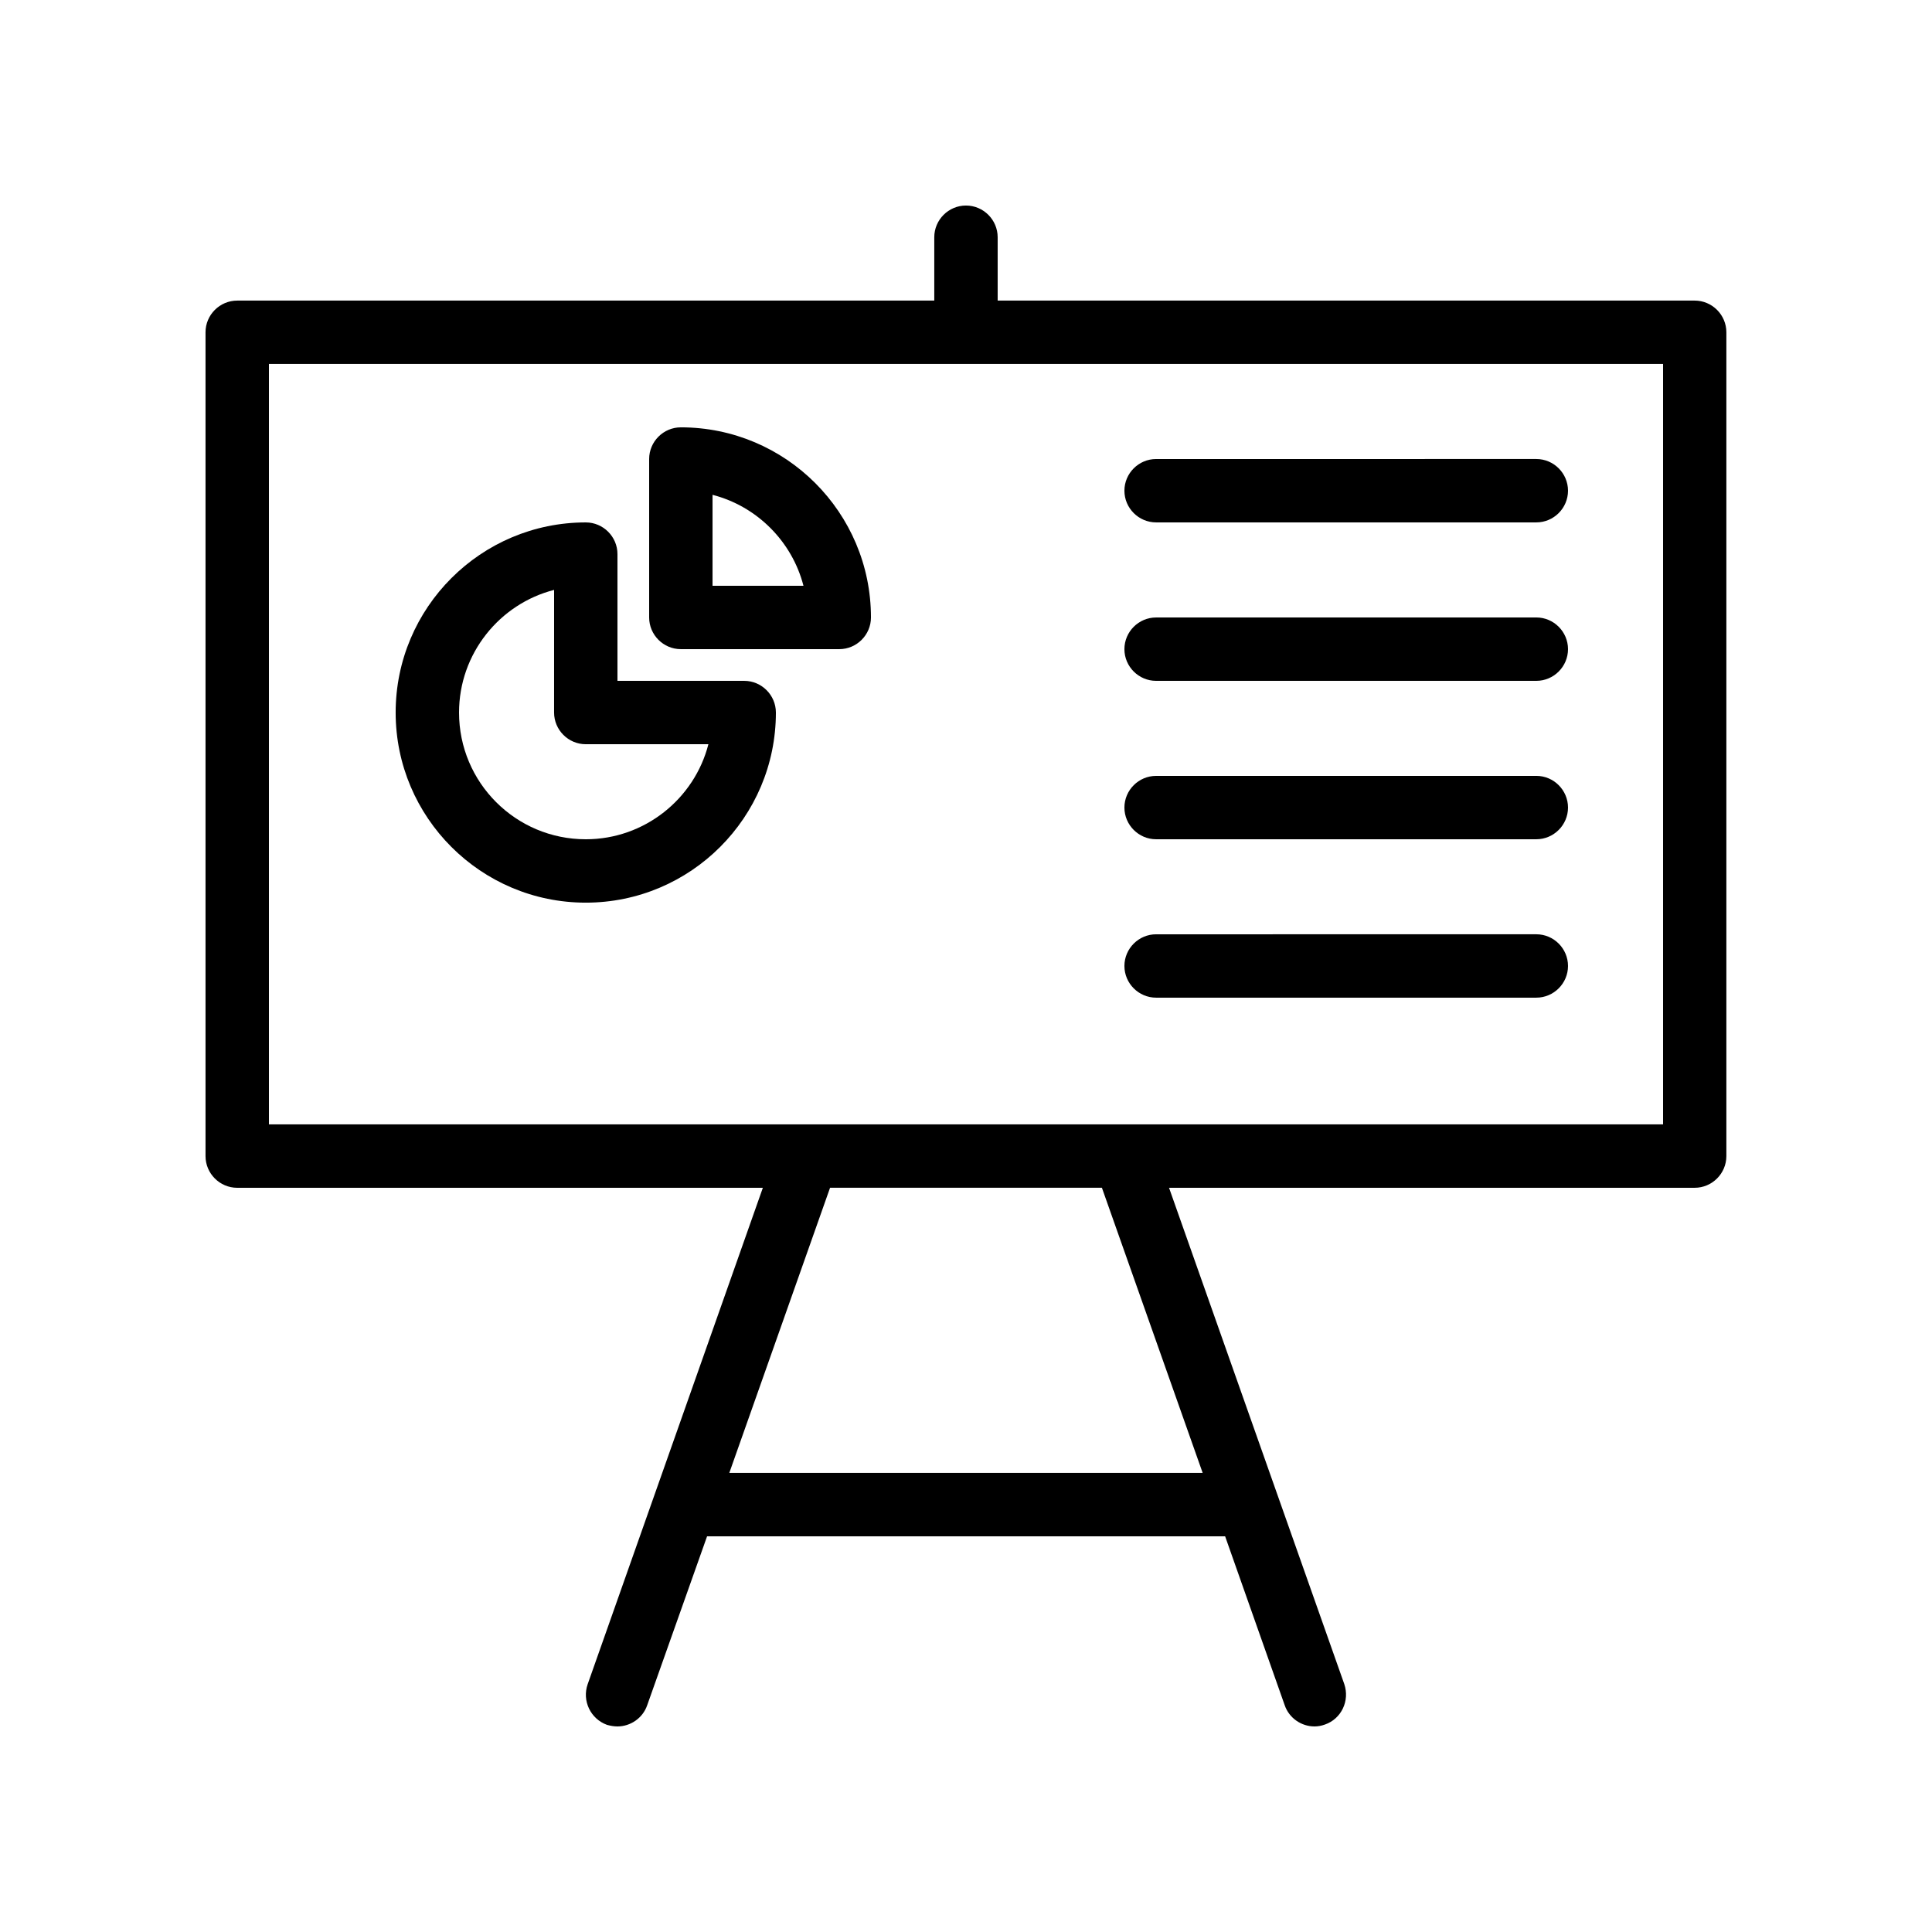
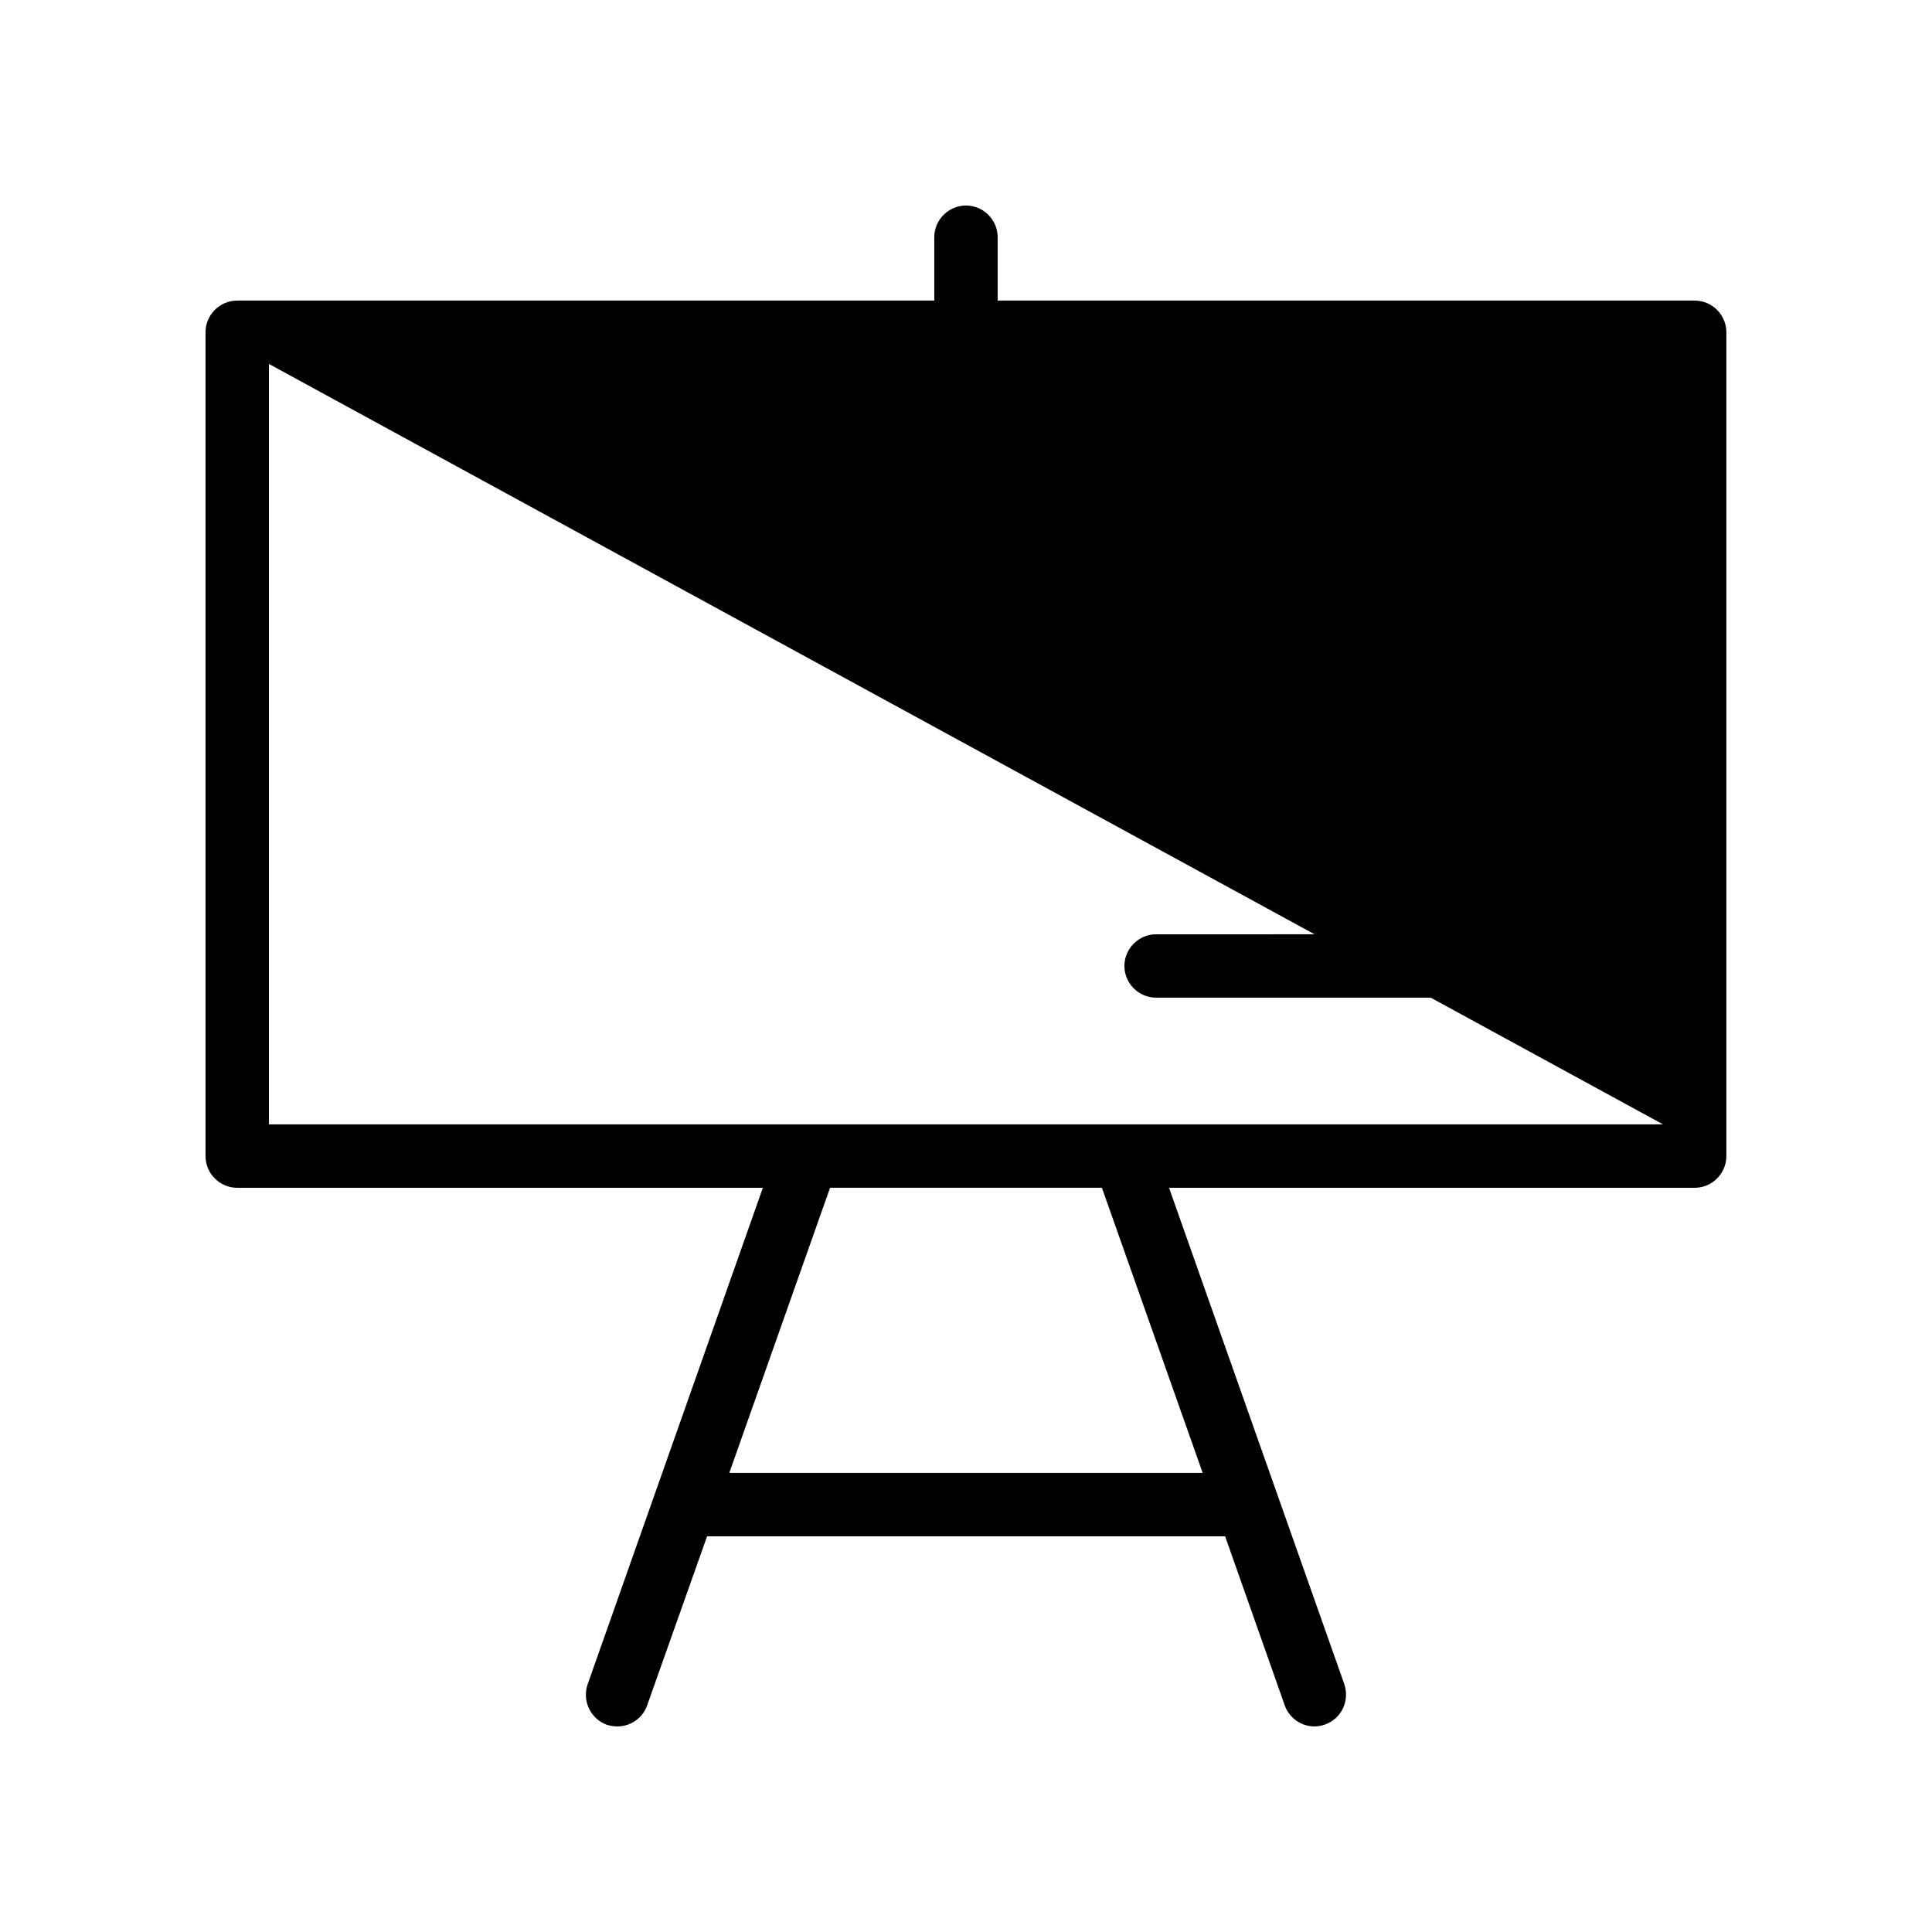
<svg xmlns="http://www.w3.org/2000/svg" fill="#000000" width="800px" height="800px" version="1.1" viewBox="144 144 512 512">
  <g>
-     <path d="m593.12 223.66h-184.73v-16.793c0-4.617-3.777-8.398-8.398-8.398-4.617 0-8.398 3.777-8.398 8.398v16.793h-184.73c-4.617 0-8.398 3.777-8.398 8.398v218.32c0 4.617 3.777 8.398 8.398 8.398h139.3l-46.434 131.58c-1.512 4.367 0.754 9.152 5.121 10.746 0.922 0.254 1.848 0.422 2.769 0.422 3.441 0 6.719-2.184 7.894-5.625l15.867-44.758h137.29l15.785 44.754c1.176 3.445 4.453 5.629 7.894 5.629 0.922 0 1.848-0.168 2.769-0.504 4.367-1.512 6.633-6.297 5.121-10.746l-46.434-131.5h139.3c4.617 0 8.398-3.777 8.398-8.398v-218.32c0-4.617-3.781-8.398-8.398-8.398zm-130.4 310.68h-125.45l26.703-75.57h72.043zm122.01-92.363h-369.46v-201.53h369.46z" />
-     <path d="m341.22 324.43h-33.586v-33.586c0-4.617-3.777-8.398-8.398-8.398-27.793 0-50.383 22.586-50.383 50.383 0 27.793 22.586 50.383 50.383 50.383 27.793 0 50.383-22.586 50.383-50.383-0.004-4.617-3.781-8.398-8.398-8.398zm-41.984 41.984c-18.559 0-33.586-15.031-33.586-33.586 0-15.617 10.746-28.801 25.191-32.496l-0.004 32.496c0 4.617 3.777 8.398 8.398 8.398h32.496c-3.695 14.441-16.879 25.188-32.496 25.188z" />
-     <path d="m324.43 257.25c-4.617 0-8.398 3.777-8.398 8.398v41.984c0 4.617 3.777 8.398 8.398 8.398h41.984c4.617 0 8.398-3.777 8.398-8.398 0-27.797-22.59-50.383-50.383-50.383zm8.398 41.984v-24.098c11.754 3.023 21.074 12.344 24.098 24.098z" />
-     <path d="m450.38 282.44h100.76c4.617 0 8.398-3.777 8.398-8.398 0-4.617-3.777-8.398-8.398-8.398l-100.76 0.004c-4.617 0-8.398 3.777-8.398 8.398 0.004 4.617 3.781 8.395 8.398 8.395z" />
+     <path d="m593.12 223.66h-184.73v-16.793c0-4.617-3.777-8.398-8.398-8.398-4.617 0-8.398 3.777-8.398 8.398v16.793h-184.73c-4.617 0-8.398 3.777-8.398 8.398v218.32c0 4.617 3.777 8.398 8.398 8.398h139.3l-46.434 131.58c-1.512 4.367 0.754 9.152 5.121 10.746 0.922 0.254 1.848 0.422 2.769 0.422 3.441 0 6.719-2.184 7.894-5.625l15.867-44.758h137.29l15.785 44.754c1.176 3.445 4.453 5.629 7.894 5.629 0.922 0 1.848-0.168 2.769-0.504 4.367-1.512 6.633-6.297 5.121-10.746l-46.434-131.5h139.3c4.617 0 8.398-3.777 8.398-8.398v-218.32c0-4.617-3.781-8.398-8.398-8.398zm-130.4 310.68h-125.45l26.703-75.57h72.043zm122.01-92.363h-369.46v-201.53z" />
    <path d="m450.38 324.43h100.76c4.617 0 8.398-3.777 8.398-8.398 0-4.617-3.777-8.398-8.398-8.398l-100.76 0.004c-4.617 0-8.398 3.777-8.398 8.398 0.004 4.617 3.781 8.395 8.398 8.395z" />
    <path d="m450.38 366.41h100.76c4.617 0 8.398-3.777 8.398-8.398 0-4.617-3.777-8.398-8.398-8.398l-100.76 0.004c-4.617 0-8.398 3.777-8.398 8.398 0.004 4.617 3.781 8.395 8.398 8.395z" />
    <path d="m450.38 408.39h100.76c4.617 0 8.398-3.777 8.398-8.398 0-4.617-3.777-8.398-8.398-8.398l-100.76 0.004c-4.617 0-8.398 3.777-8.398 8.398 0.004 4.617 3.781 8.395 8.398 8.395z" />
  </g>
</svg>